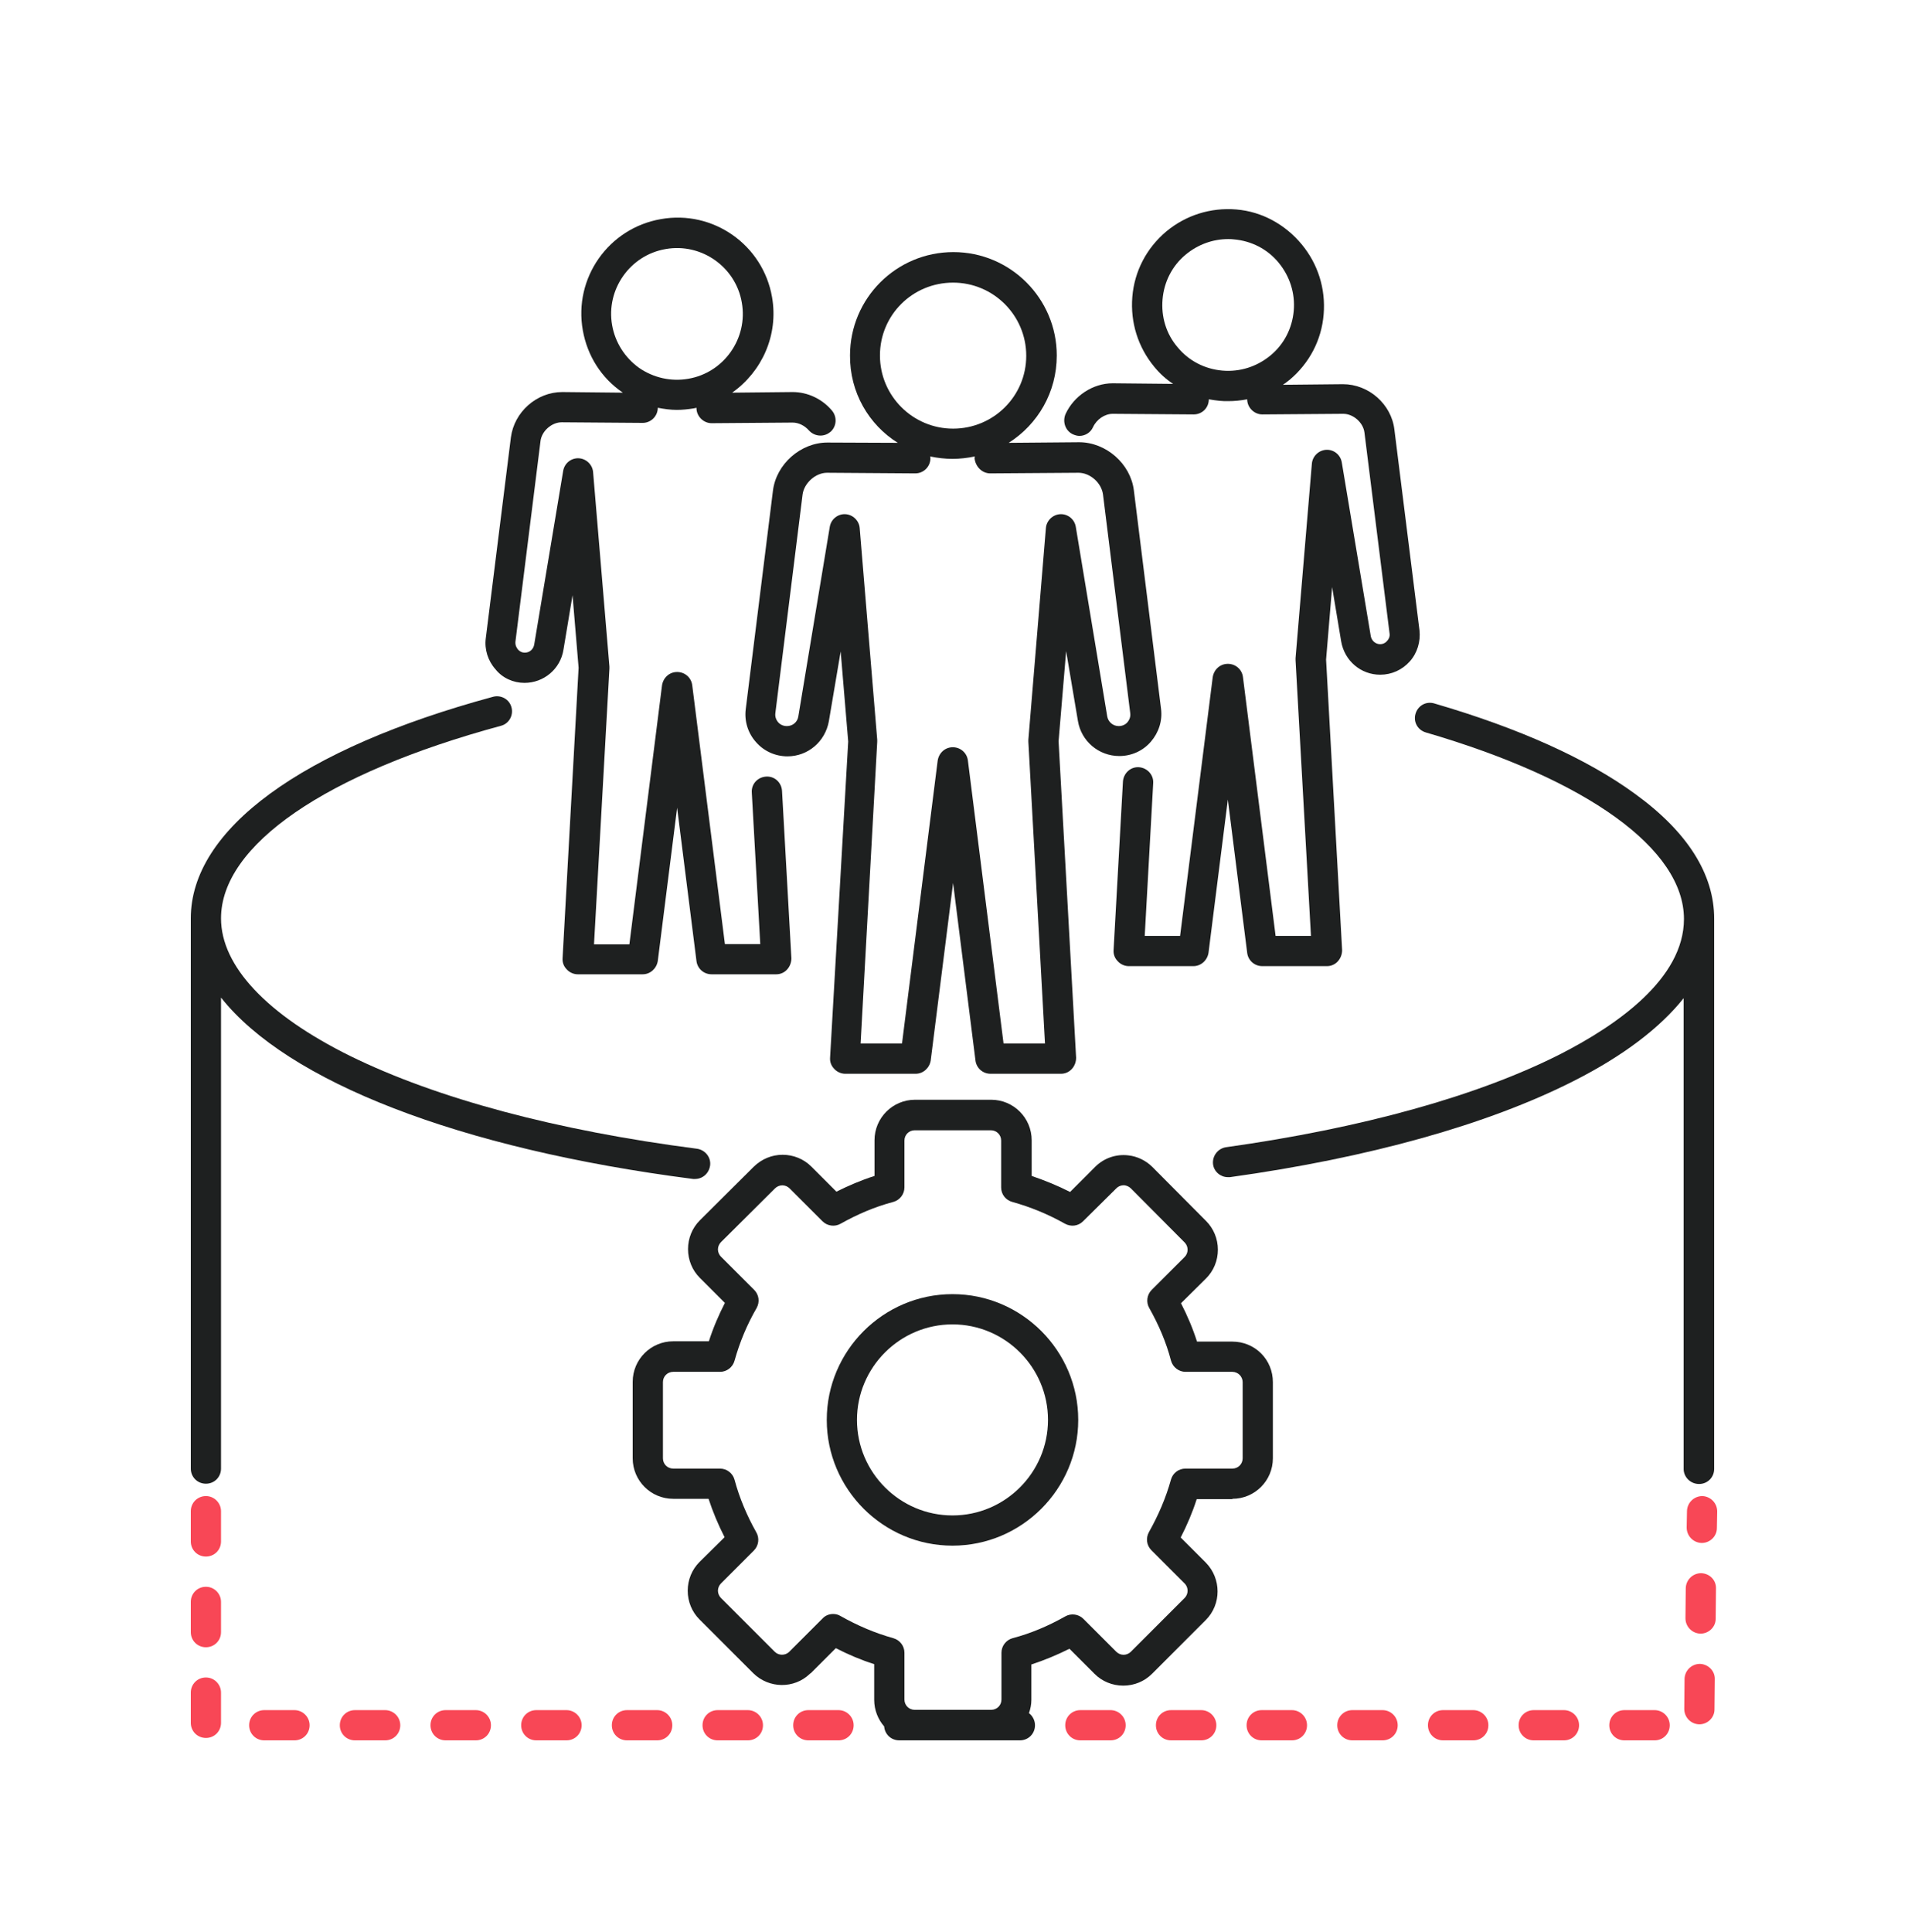
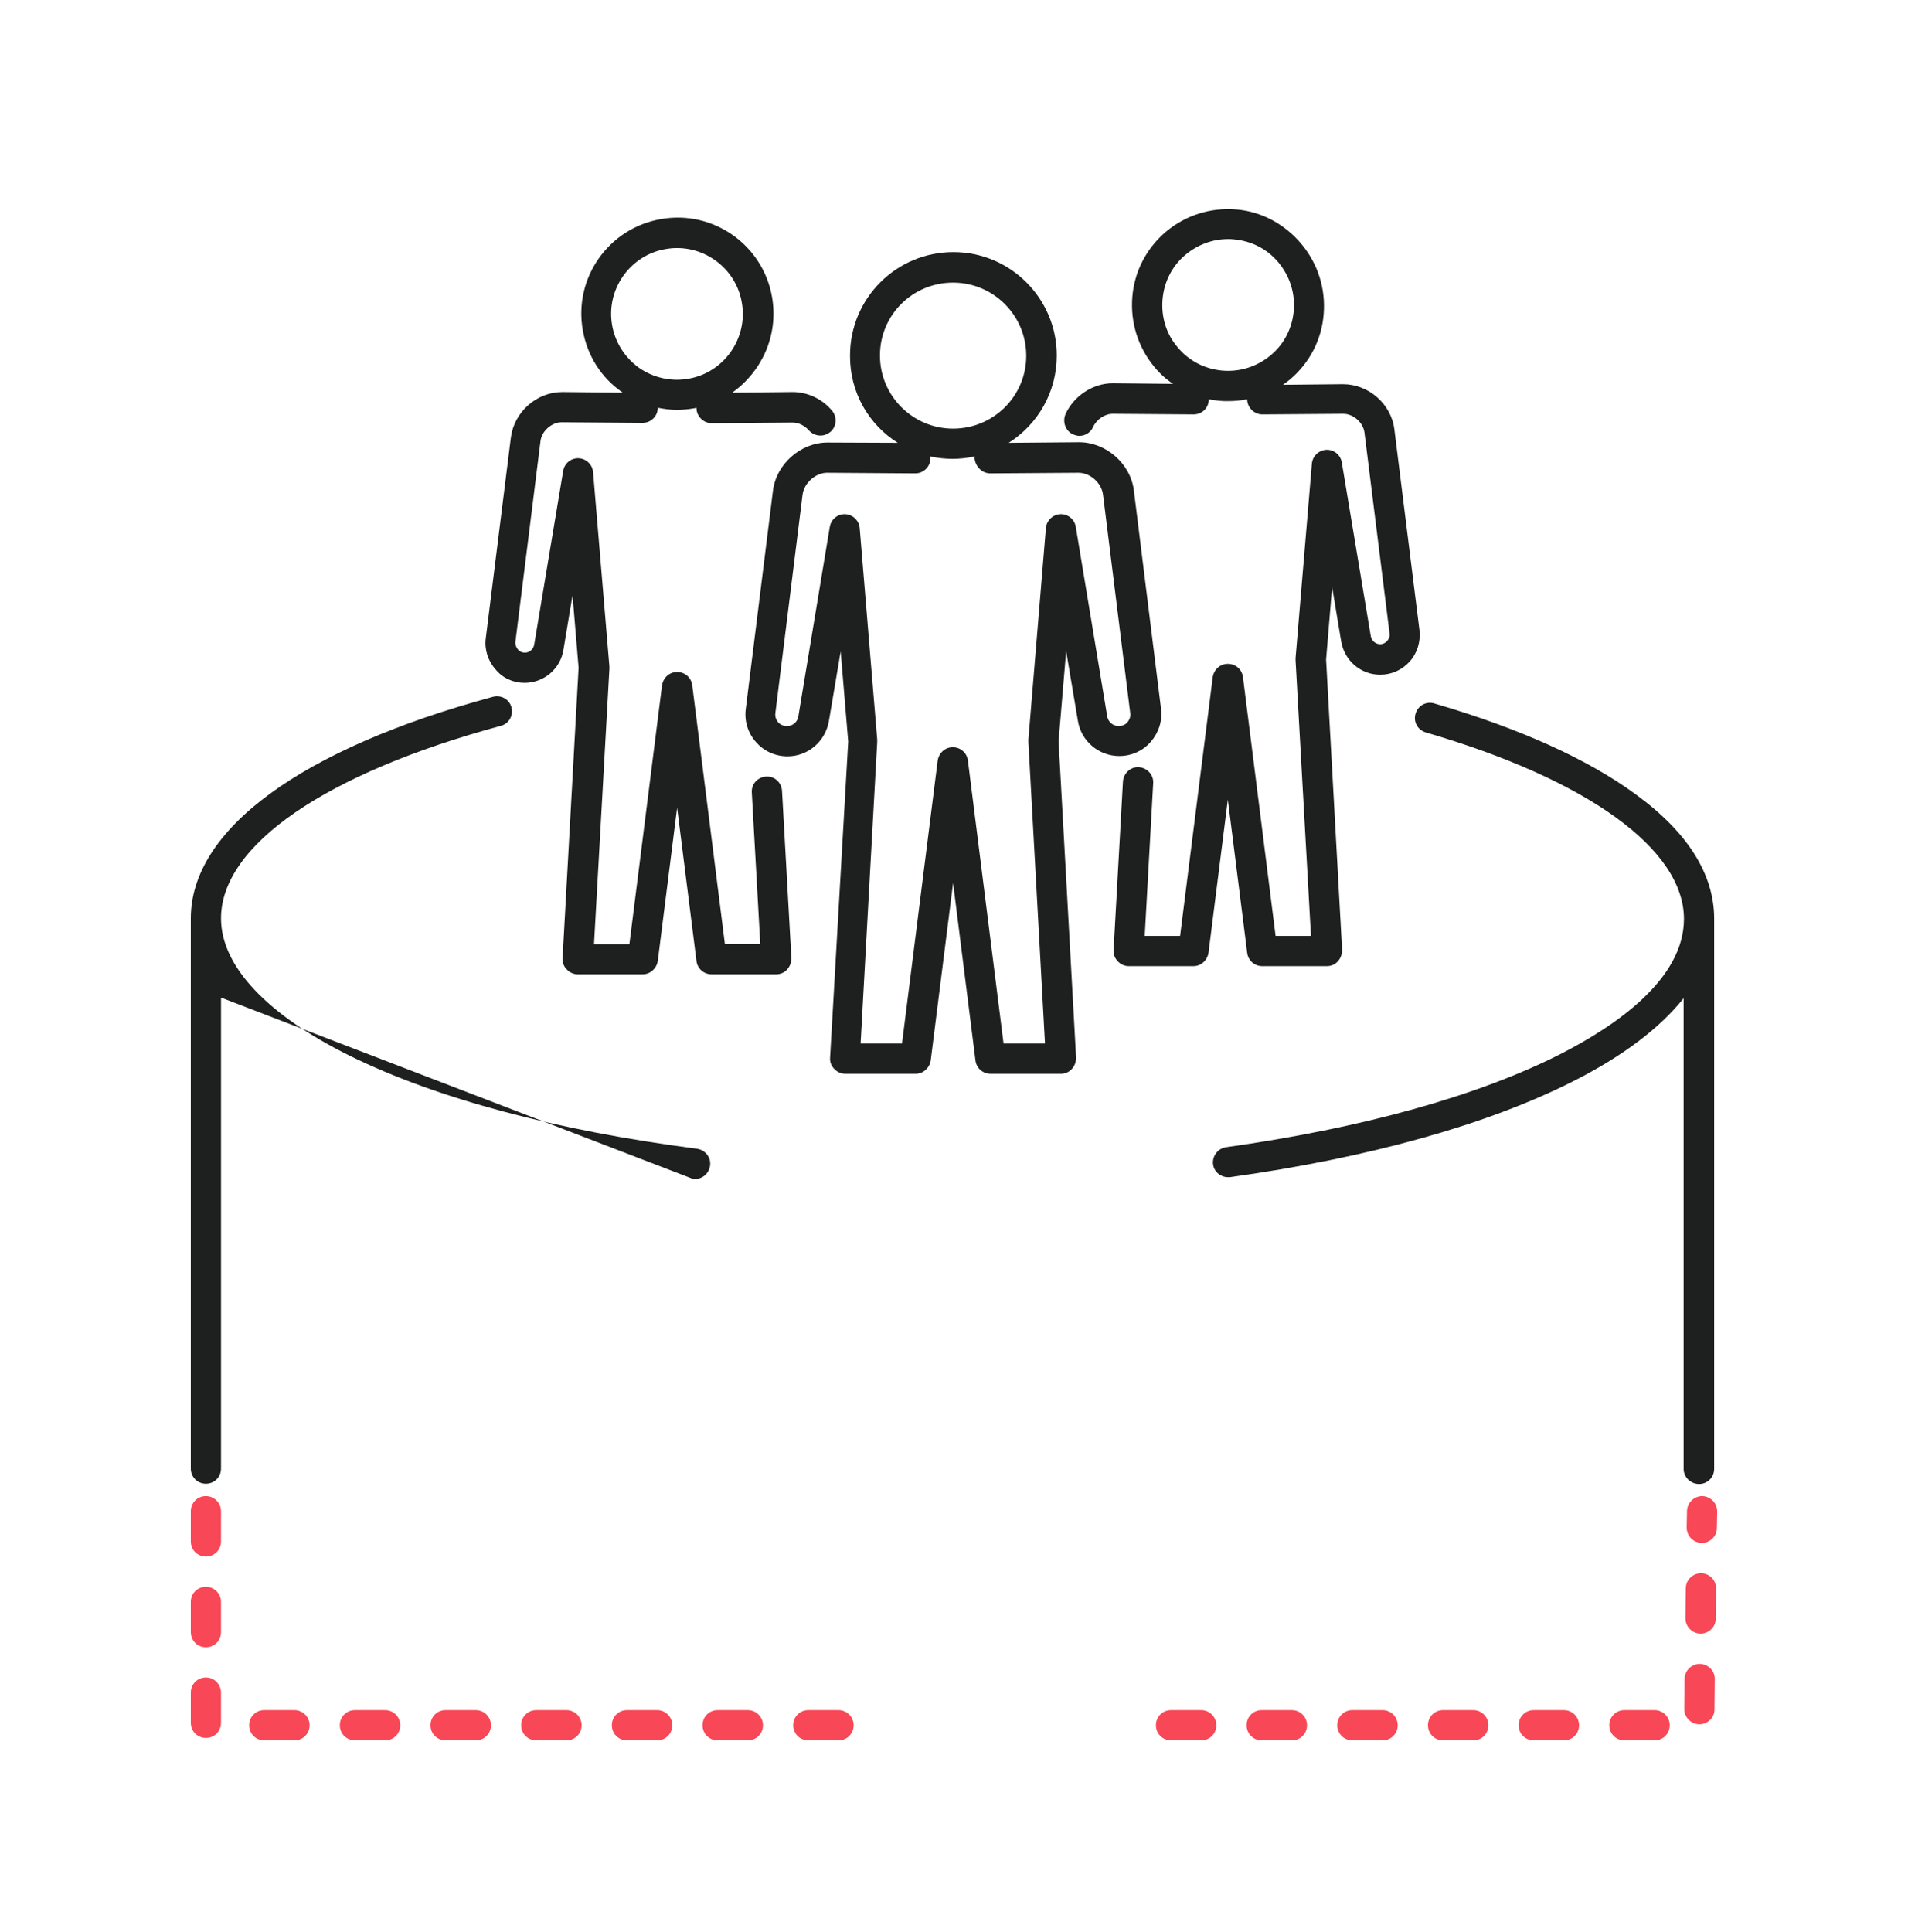
<svg xmlns="http://www.w3.org/2000/svg" width="80" height="81" viewBox="0 0 80 81" fill="none">
  <path d="M37.643 18.564L34.69 18.552C33.575 18.552 32.548 19.452 32.409 20.567L31.268 29.73C31.205 30.224 31.357 30.731 31.699 31.111C32.029 31.491 32.51 31.707 33.017 31.707C33.879 31.707 34.601 31.086 34.753 30.236L35.248 27.309L35.564 31.086L34.804 44.342C34.791 44.519 34.855 44.684 34.981 44.811C35.095 44.938 35.273 45.014 35.438 45.014H38.391C38.707 45.014 38.973 44.773 39.024 44.456L39.962 37.017L40.9 44.456C40.938 44.773 41.204 45.014 41.533 45.014H44.486C44.664 45.014 44.828 44.938 44.943 44.811C45.057 44.684 45.12 44.519 45.12 44.342L44.385 31.073L44.702 27.296L45.196 30.224C45.335 31.073 46.071 31.694 46.932 31.694C47.439 31.694 47.921 31.479 48.25 31.098C48.58 30.718 48.745 30.224 48.681 29.717L47.541 20.554C47.401 19.439 46.375 18.539 45.247 18.539L42.294 18.564C43.511 17.791 44.309 16.448 44.309 14.902C44.309 12.519 42.37 10.568 39.975 10.568C37.579 10.568 35.64 12.507 35.64 14.902C35.628 16.448 36.426 17.804 37.643 18.564ZM41.521 19.845L45.221 19.819C45.703 19.819 46.184 20.237 46.248 20.732L47.389 29.894C47.414 30.084 47.325 30.211 47.274 30.275C47.224 30.338 47.097 30.439 46.907 30.439C46.666 30.439 46.463 30.262 46.425 30.034L45.107 22.088C45.057 21.771 44.778 21.543 44.461 21.555C44.144 21.568 43.878 21.822 43.853 22.138L43.118 31.01V31.098L43.815 43.746H42.078L40.583 31.884C40.545 31.567 40.279 31.326 39.949 31.326C39.62 31.326 39.366 31.567 39.316 31.884L37.82 43.746H36.084L36.781 31.098C36.781 31.073 36.781 31.035 36.781 31.01L36.046 22.138C36.021 21.822 35.754 21.568 35.438 21.555C35.121 21.543 34.842 21.771 34.791 22.088L33.473 30.034C33.435 30.275 33.232 30.439 32.992 30.439C32.802 30.439 32.675 30.338 32.624 30.275C32.573 30.211 32.485 30.084 32.51 29.894L33.651 20.732C33.714 20.25 34.196 19.819 34.677 19.819L38.378 19.845C38.72 19.845 39.011 19.566 39.011 19.211C39.011 19.185 39.011 19.16 38.999 19.135C39.303 19.198 39.62 19.236 39.937 19.236C40.253 19.236 40.57 19.198 40.874 19.135C40.874 19.16 40.862 19.185 40.862 19.211C40.9 19.566 41.179 19.845 41.521 19.845ZM39.962 11.848C41.648 11.848 43.029 13.216 43.029 14.915C43.029 16.613 41.648 17.969 39.962 17.969C38.276 17.969 36.895 16.6 36.895 14.902C36.895 13.204 38.264 11.848 39.962 11.848Z" fill="#1E2020" />
  <path d="M44.993 18.21C45.082 18.248 45.171 18.273 45.259 18.273C45.5 18.273 45.728 18.134 45.83 17.905C45.982 17.576 46.324 17.348 46.653 17.348L50.05 17.373C50.405 17.373 50.684 17.094 50.684 16.739C50.836 16.765 50.988 16.79 51.14 16.803C51.254 16.816 51.381 16.816 51.495 16.816C51.761 16.816 52.027 16.79 52.293 16.739C52.293 17.082 52.584 17.373 52.927 17.373L56.323 17.348C56.741 17.348 57.16 17.715 57.21 18.134L58.262 26.549C58.288 26.701 58.212 26.815 58.161 26.865C58.123 26.916 58.021 27.005 57.869 27.005C57.679 27.005 57.514 26.865 57.476 26.675L56.26 19.388C56.209 19.071 55.93 18.843 55.614 18.856C55.297 18.869 55.031 19.122 55.005 19.439L54.321 27.588V27.677L54.967 39.234H53.484L52.116 28.386C52.078 28.069 51.812 27.829 51.482 27.829C51.153 27.829 50.899 28.069 50.848 28.386L49.48 39.234H47.997L48.352 32.834C48.377 32.48 48.098 32.188 47.756 32.163C47.401 32.138 47.11 32.416 47.084 32.758L46.691 39.83C46.679 40.008 46.742 40.172 46.869 40.299C46.983 40.426 47.16 40.502 47.325 40.502H50.037C50.354 40.502 50.62 40.261 50.671 39.944L51.482 33.519L52.293 39.944C52.331 40.261 52.597 40.502 52.927 40.502H55.639C55.816 40.502 55.981 40.426 56.095 40.299C56.209 40.172 56.273 40.008 56.273 39.83L55.601 27.651L55.854 24.61L56.234 26.891C56.374 27.702 57.058 28.285 57.869 28.285C58.351 28.285 58.794 28.082 59.111 27.727C59.428 27.372 59.568 26.891 59.517 26.422L58.465 18.007C58.338 16.942 57.388 16.106 56.31 16.106L53.788 16.131C53.89 16.068 53.979 15.992 54.08 15.916C54.904 15.219 55.411 14.255 55.499 13.178C55.588 12.101 55.259 11.062 54.574 10.238C53.89 9.414 52.914 8.869 51.837 8.781C50.76 8.692 49.72 9.021 48.897 9.706C48.073 10.403 47.566 11.366 47.477 12.443C47.389 13.521 47.718 14.56 48.402 15.383C48.63 15.662 48.897 15.903 49.188 16.093L46.653 16.068C45.83 16.068 45.031 16.587 44.676 17.36C44.537 17.69 44.676 18.07 44.993 18.21ZM48.745 12.545C48.808 11.81 49.15 11.138 49.72 10.669C50.227 10.251 50.848 10.023 51.495 10.023C51.571 10.023 51.659 10.023 51.735 10.035C52.471 10.099 53.142 10.441 53.611 11.011C54.08 11.582 54.308 12.291 54.245 13.026C54.181 13.761 53.839 14.433 53.269 14.902C52.699 15.371 51.989 15.599 51.254 15.536C50.519 15.472 49.847 15.13 49.378 14.56C48.897 14.002 48.681 13.28 48.745 12.545Z" fill="#1E2020" />
  <path d="M21.991 28.627C22.802 28.627 23.499 28.044 23.626 27.233L24.006 24.952L24.26 27.993L23.588 40.172C23.576 40.35 23.639 40.514 23.766 40.641C23.88 40.768 24.057 40.844 24.222 40.844H26.947C27.263 40.844 27.529 40.603 27.58 40.286L28.391 33.861L29.202 40.286C29.24 40.603 29.507 40.844 29.836 40.844H32.548C32.726 40.844 32.89 40.768 33.004 40.641C33.118 40.514 33.182 40.35 33.182 40.172L32.789 33.151C32.764 32.797 32.472 32.53 32.117 32.556C31.762 32.581 31.496 32.873 31.522 33.227L31.877 39.577H30.394L29.025 28.728C28.987 28.412 28.721 28.171 28.391 28.171C28.062 28.171 27.808 28.412 27.758 28.728L26.389 39.589H24.906L25.552 28.031C25.552 28.006 25.552 27.968 25.552 27.943L24.868 19.794C24.843 19.477 24.577 19.224 24.26 19.211C23.943 19.198 23.664 19.426 23.613 19.743L22.397 27.03C22.359 27.22 22.207 27.36 22.004 27.36C21.852 27.36 21.75 27.271 21.712 27.22C21.674 27.17 21.598 27.068 21.611 26.904L22.663 18.488C22.714 18.07 23.132 17.703 23.55 17.703L26.947 17.728C27.289 17.728 27.58 17.449 27.58 17.094C27.846 17.145 28.113 17.183 28.379 17.183C28.607 17.183 28.848 17.158 29.088 17.12C29.126 17.107 29.164 17.107 29.202 17.094V17.107C29.202 17.449 29.494 17.741 29.836 17.741L33.233 17.715C33.486 17.715 33.739 17.842 33.917 18.045C34.044 18.184 34.221 18.26 34.398 18.26C34.55 18.26 34.69 18.21 34.817 18.108C35.083 17.88 35.108 17.474 34.88 17.208C34.462 16.714 33.853 16.435 33.233 16.435L30.698 16.461C31.94 15.586 32.65 14.053 32.371 12.456C31.991 10.264 29.899 8.793 27.707 9.186C25.515 9.566 24.044 11.658 24.437 13.85C24.627 14.915 25.21 15.84 26.097 16.448C26.097 16.448 26.11 16.448 26.11 16.461L23.576 16.435C22.498 16.435 21.56 17.272 21.421 18.336L20.369 26.751C20.306 27.22 20.458 27.702 20.775 28.057C21.066 28.424 21.522 28.627 21.991 28.627ZM25.666 13.634C25.4 12.139 26.414 10.694 27.91 10.441C29.405 10.175 30.85 11.189 31.103 12.684C31.369 14.18 30.356 15.624 28.86 15.878C28.138 16.004 27.403 15.84 26.794 15.421C26.199 14.991 25.793 14.357 25.666 13.634Z" fill="#1E2020" />
-   <path d="M29.063 49.424H29.139C29.456 49.424 29.722 49.196 29.773 48.866C29.823 48.524 29.57 48.207 29.228 48.157C23.335 47.396 18.316 46.053 14.679 44.266C11.194 42.542 9.267 40.502 9.267 38.499C9.267 35.432 13.652 32.416 21.003 30.427C21.345 30.338 21.535 29.983 21.446 29.654C21.358 29.311 21.003 29.121 20.673 29.21C12.626 31.39 8 34.773 8 38.499V61.565C8 61.92 8.279 62.199 8.634 62.199C8.989 62.199 9.267 61.92 9.267 61.565V41.82C12.043 45.33 19.216 48.157 29.063 49.424Z" fill="#1E2020" />
+   <path d="M29.063 49.424H29.139C29.456 49.424 29.722 49.196 29.773 48.866C29.823 48.524 29.57 48.207 29.228 48.157C23.335 47.396 18.316 46.053 14.679 44.266C11.194 42.542 9.267 40.502 9.267 38.499C9.267 35.432 13.652 32.416 21.003 30.427C21.345 30.338 21.535 29.983 21.446 29.654C21.358 29.311 21.003 29.121 20.673 29.21C12.626 31.39 8 34.773 8 38.499V61.565C8 61.92 8.279 62.199 8.634 62.199C8.989 62.199 9.267 61.92 9.267 61.565V41.82Z" fill="#1E2020" />
  <path d="M71.24 62.211C71.594 62.211 71.873 61.932 71.873 61.578V38.512C71.873 36.649 70.758 34.875 68.553 33.278C66.538 31.808 63.699 30.528 60.138 29.489C59.796 29.387 59.453 29.578 59.352 29.92C59.251 30.262 59.441 30.604 59.783 30.705C66.563 32.682 70.606 35.597 70.606 38.525C70.606 41.034 67.78 42.986 65.423 44.19C61.95 45.951 57.096 47.295 51.406 48.093C51.064 48.144 50.823 48.461 50.861 48.803C50.899 49.12 51.178 49.348 51.482 49.348H51.571C57.4 48.537 62.381 47.143 65.98 45.318C68.059 44.266 69.605 43.087 70.593 41.845V61.603C70.606 61.932 70.885 62.211 71.24 62.211Z" fill="#1E2020" />
-   <path d="M51.672 62.832C52.61 62.832 53.37 62.072 53.37 61.134V57.94C53.37 57.484 53.193 57.053 52.876 56.736C52.559 56.419 52.128 56.242 51.672 56.242H50.189C50.012 55.684 49.784 55.152 49.518 54.633L50.569 53.593C50.886 53.276 51.064 52.846 51.064 52.389C51.064 51.933 50.886 51.502 50.569 51.185C50.557 51.173 50.557 51.173 50.544 51.16L48.314 48.917C48.047 48.651 47.68 48.473 47.312 48.435C46.793 48.372 46.286 48.549 45.918 48.917L44.867 49.969C44.347 49.703 43.815 49.487 43.257 49.297V47.802C43.257 46.864 42.497 46.103 41.559 46.103H38.365C37.427 46.103 36.667 46.864 36.667 47.802V49.297C36.109 49.474 35.577 49.703 35.07 49.956L34.018 48.904C33.701 48.587 33.27 48.41 32.814 48.41C32.358 48.41 31.94 48.587 31.61 48.904L29.342 51.16C29.025 51.477 28.848 51.908 28.848 52.364C28.848 52.82 29.025 53.251 29.342 53.568L30.394 54.62C30.128 55.139 29.899 55.672 29.722 56.229H28.227C27.289 56.229 26.528 56.99 26.528 57.928V61.134C26.528 62.072 27.289 62.832 28.227 62.832H29.709C29.887 63.377 30.115 63.922 30.381 64.442L29.329 65.481C29.012 65.798 28.835 66.228 28.835 66.685C28.835 67.141 29.012 67.572 29.329 67.889L31.585 70.145C32.244 70.791 33.296 70.804 33.955 70.17C33.968 70.157 33.98 70.145 33.993 70.145L35.045 69.093C35.564 69.359 36.097 69.587 36.654 69.764V71.26C36.654 71.691 36.819 72.084 37.072 72.375C37.098 72.705 37.364 72.958 37.706 72.958H38.352H41.546H42.763C43.118 72.958 43.396 72.679 43.396 72.324C43.396 72.122 43.295 71.931 43.143 71.817C43.206 71.64 43.244 71.45 43.244 71.26V69.777C43.789 69.6 44.334 69.371 44.841 69.118L45.893 70.17C46.21 70.487 46.641 70.664 47.097 70.664C47.553 70.664 47.984 70.487 48.301 70.17L50.557 67.914C51.216 67.255 51.216 66.178 50.557 65.506C50.544 65.493 50.544 65.493 50.532 65.481L49.505 64.454C49.771 63.935 49.999 63.402 50.177 62.845H51.672V62.832ZM49.099 62.021C48.884 62.794 48.567 63.529 48.174 64.226C48.035 64.48 48.073 64.784 48.276 64.987L49.67 66.381L49.682 66.393C49.834 66.558 49.834 66.824 49.67 66.989L47.414 69.245C47.338 69.321 47.224 69.371 47.11 69.371C46.996 69.371 46.882 69.321 46.806 69.245L45.424 67.863C45.221 67.661 44.905 67.623 44.664 67.762C43.967 68.155 43.232 68.472 42.459 68.674C42.18 68.751 41.99 69.004 41.99 69.283V71.247C41.99 71.488 41.8 71.678 41.559 71.678H41.508H38.974H38.352C38.112 71.678 37.922 71.488 37.922 71.247V69.283C37.922 69.004 37.731 68.751 37.453 68.674C36.68 68.459 35.945 68.142 35.248 67.749C35.146 67.686 35.045 67.661 34.931 67.661C34.766 67.661 34.601 67.724 34.487 67.851L33.118 69.219C33.106 69.232 33.106 69.232 33.093 69.245C32.928 69.409 32.65 69.409 32.485 69.245L30.229 66.989C30.153 66.913 30.102 66.799 30.102 66.685C30.102 66.571 30.153 66.457 30.229 66.381L31.61 64.999C31.813 64.796 31.851 64.48 31.712 64.239C31.319 63.542 31.002 62.794 30.799 62.034C30.723 61.755 30.47 61.565 30.191 61.565H28.227C27.986 61.565 27.796 61.375 27.796 61.134V57.94C27.796 57.699 27.986 57.509 28.227 57.509H30.191C30.47 57.509 30.723 57.319 30.799 57.04C31.015 56.267 31.319 55.532 31.724 54.835C31.864 54.582 31.826 54.278 31.623 54.075L30.229 52.681C30.153 52.605 30.102 52.491 30.102 52.377C30.102 52.263 30.153 52.148 30.229 52.072L32.497 49.817C32.574 49.741 32.688 49.69 32.802 49.69C32.916 49.69 33.03 49.741 33.106 49.817L34.487 51.198C34.69 51.401 35.007 51.439 35.248 51.299C35.945 50.907 36.68 50.59 37.453 50.387C37.731 50.311 37.922 50.057 37.922 49.779V47.814C37.922 47.574 38.112 47.383 38.352 47.383H41.546C41.787 47.383 41.977 47.574 41.977 47.814V49.779C41.977 50.07 42.167 50.311 42.446 50.387C43.219 50.602 43.954 50.907 44.651 51.299C44.905 51.439 45.209 51.401 45.411 51.198L46.806 49.817C46.894 49.728 47.021 49.677 47.16 49.69C47.224 49.703 47.325 49.728 47.414 49.817L49.67 52.085L49.682 52.098C49.834 52.263 49.834 52.529 49.67 52.694L48.288 54.075C48.086 54.278 48.047 54.594 48.187 54.835C48.58 55.532 48.897 56.267 49.099 57.04C49.175 57.319 49.429 57.509 49.708 57.509H51.672C51.786 57.509 51.9 57.56 51.976 57.636C52.052 57.712 52.103 57.826 52.103 57.94V61.134C52.103 61.375 51.913 61.565 51.672 61.565H49.708C49.416 61.565 49.175 61.755 49.099 62.021Z" fill="#1E2020" />
-   <path d="M39.937 54.252C37.035 54.252 34.665 56.622 34.665 59.524C34.665 62.427 37.035 64.796 39.937 64.796C42.839 64.796 45.209 62.427 45.209 59.524C45.209 56.622 42.839 54.252 39.937 54.252ZM39.937 63.529C37.731 63.529 35.932 61.73 35.932 59.524C35.932 57.319 37.731 55.52 39.937 55.52C42.142 55.52 43.941 57.319 43.941 59.524C43.941 61.73 42.142 63.529 39.937 63.529Z" fill="#1E2020" />
  <path d="M8.634 66.52C8.279 66.52 8 66.799 8 67.154V68.421C8 68.776 8.279 69.055 8.634 69.055C8.989 69.055 9.267 68.776 9.267 68.421V67.154C9.267 66.811 8.989 66.52 8.634 66.52Z" fill="#F84756" />
  <path d="M8.634 70.322C8.279 70.322 8 70.601 8 70.956V72.223C8 72.578 8.279 72.857 8.634 72.857C8.989 72.857 9.267 72.578 9.267 72.223V70.956C9.267 70.614 8.989 70.322 8.634 70.322Z" fill="#F84756" />
  <path d="M16.149 71.691H14.882C14.527 71.691 14.248 71.97 14.248 72.325C14.248 72.679 14.527 72.958 14.882 72.958H16.149C16.504 72.958 16.783 72.679 16.783 72.325C16.783 71.97 16.491 71.691 16.149 71.691Z" fill="#F84756" />
  <path d="M12.347 71.691H11.08C10.725 71.691 10.446 71.97 10.446 72.325C10.446 72.679 10.725 72.958 11.08 72.958H12.347C12.702 72.958 12.981 72.679 12.981 72.325C12.981 71.97 12.689 71.691 12.347 71.691Z" fill="#F84756" />
  <path d="M19.951 71.691H18.684C18.329 71.691 18.05 71.97 18.05 72.325C18.05 72.679 18.329 72.958 18.684 72.958H19.951C20.306 72.958 20.585 72.679 20.585 72.325C20.585 71.97 20.293 71.691 19.951 71.691Z" fill="#F84756" />
  <path d="M8.634 62.718C8.279 62.718 8 62.997 8 63.352V64.619C8 64.974 8.279 65.253 8.634 65.253C8.989 65.253 9.267 64.974 9.267 64.619V63.352C9.267 63.01 8.989 62.718 8.634 62.718Z" fill="#F84756" />
  <path d="M27.555 71.691H26.288C25.933 71.691 25.654 71.97 25.654 72.325C25.654 72.679 25.933 72.958 26.288 72.958H27.555C27.91 72.958 28.189 72.679 28.189 72.325C28.189 71.97 27.897 71.691 27.555 71.691Z" fill="#F84756" />
  <path d="M69.377 71.691H68.109C67.754 71.691 67.476 71.97 67.476 72.325C67.476 72.679 67.754 72.958 68.109 72.958H69.377C69.731 72.958 70.01 72.679 70.01 72.325C70.01 71.97 69.719 71.691 69.377 71.691Z" fill="#F84756" />
  <path d="M61.773 71.691H60.505C60.151 71.691 59.872 71.97 59.872 72.325C59.872 72.679 60.151 72.958 60.505 72.958H61.773C62.127 72.958 62.406 72.679 62.406 72.325C62.406 71.97 62.115 71.691 61.773 71.691Z" fill="#F84756" />
  <path d="M65.575 71.691H64.307C63.952 71.691 63.674 71.97 63.674 72.325C63.674 72.679 63.952 72.958 64.307 72.958H65.575C65.929 72.958 66.208 72.679 66.208 72.325C66.208 71.97 65.917 71.691 65.575 71.691Z" fill="#F84756" />
  <path d="M71.278 69.752C70.923 69.752 70.644 70.031 70.631 70.373L70.619 71.64C70.619 71.995 70.897 72.274 71.24 72.286H71.252C71.594 72.286 71.886 72.008 71.886 71.665L71.899 70.398C71.911 70.043 71.62 69.764 71.278 69.752Z" fill="#F84756" />
  <path d="M71.328 65.95C70.974 65.95 70.695 66.228 70.682 66.571L70.669 67.838C70.669 68.193 70.948 68.472 71.29 68.484H71.303C71.645 68.484 71.937 68.206 71.937 67.863L71.949 66.596C71.962 66.241 71.683 65.962 71.328 65.95Z" fill="#F84756" />
  <path d="M71.379 62.718C71.366 62.718 71.366 62.718 71.379 62.718C71.024 62.718 70.745 62.997 70.733 63.339L70.72 64.036C70.72 64.391 70.999 64.67 71.341 64.683H71.354C71.696 64.683 71.987 64.404 71.987 64.061L72 63.364C72 63.01 71.721 62.731 71.379 62.718Z" fill="#F84756" />
-   <path d="M46.565 71.691H45.297C44.943 71.691 44.664 71.97 44.664 72.325C44.664 72.679 44.943 72.958 45.297 72.958H46.565C46.919 72.958 47.198 72.679 47.198 72.325C47.198 71.97 46.907 71.691 46.565 71.691Z" fill="#F84756" />
  <path d="M35.159 71.691H33.892C33.537 71.691 33.258 71.97 33.258 72.325C33.258 72.679 33.537 72.958 33.892 72.958H35.159C35.514 72.958 35.792 72.679 35.792 72.325C35.792 71.97 35.501 71.691 35.159 71.691Z" fill="#F84756" />
  <path d="M23.753 71.691H22.485C22.131 71.691 21.852 71.97 21.852 72.325C21.852 72.679 22.131 72.958 22.485 72.958H23.753C24.108 72.958 24.387 72.679 24.387 72.325C24.387 71.97 24.095 71.691 23.753 71.691Z" fill="#F84756" />
  <path d="M31.357 71.691H30.09C29.735 71.691 29.456 71.97 29.456 72.325C29.456 72.679 29.735 72.958 30.09 72.958H31.357C31.712 72.958 31.991 72.679 31.991 72.325C31.991 71.97 31.699 71.691 31.357 71.691Z" fill="#F84756" />
  <path d="M50.367 71.691H49.099C48.745 71.691 48.466 71.97 48.466 72.325C48.466 72.679 48.745 72.958 49.099 72.958H50.367C50.721 72.958 51 72.679 51 72.325C51 71.97 50.709 71.691 50.367 71.691Z" fill="#F84756" />
  <path d="M57.971 71.691H56.703C56.349 71.691 56.07 71.97 56.07 72.325C56.07 72.679 56.349 72.958 56.703 72.958H57.971C58.325 72.958 58.604 72.679 58.604 72.325C58.604 71.97 58.313 71.691 57.971 71.691Z" fill="#F84756" />
  <path d="M54.169 71.691H52.901C52.547 71.691 52.268 71.97 52.268 72.325C52.268 72.679 52.547 72.958 52.901 72.958H54.169C54.523 72.958 54.802 72.679 54.802 72.325C54.802 71.97 54.511 71.691 54.169 71.691Z" fill="#F84756" />
</svg>